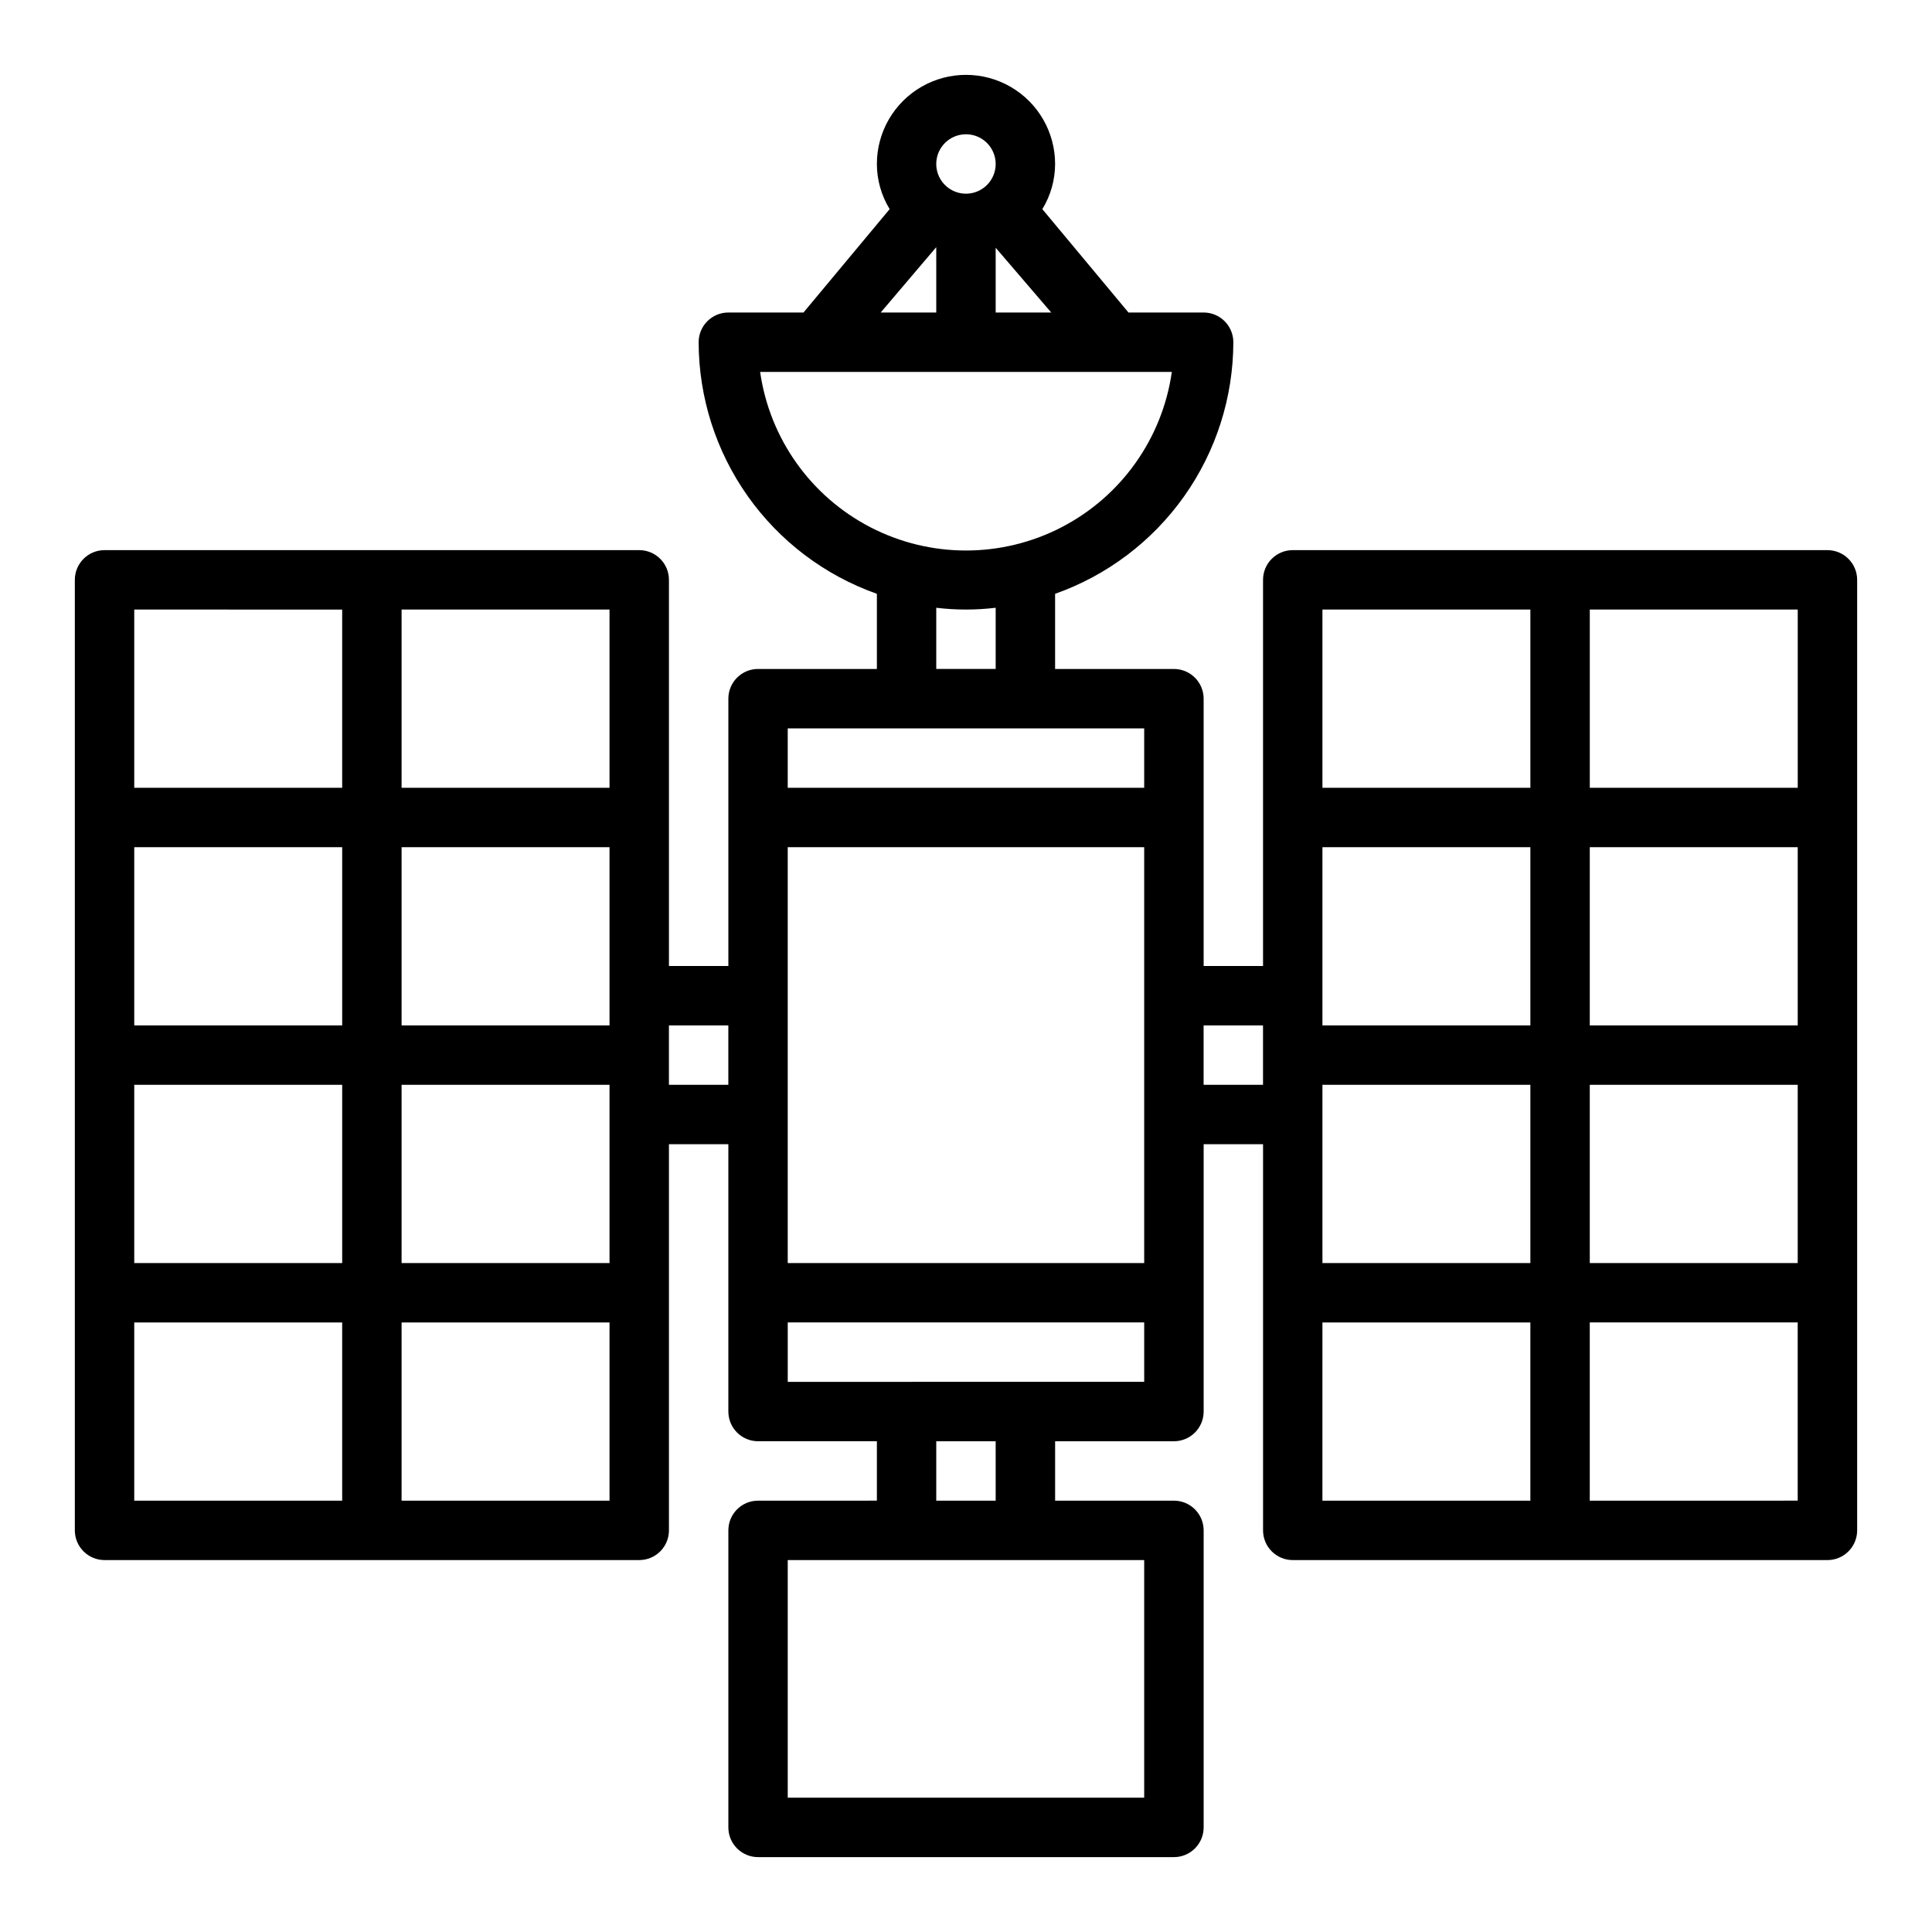
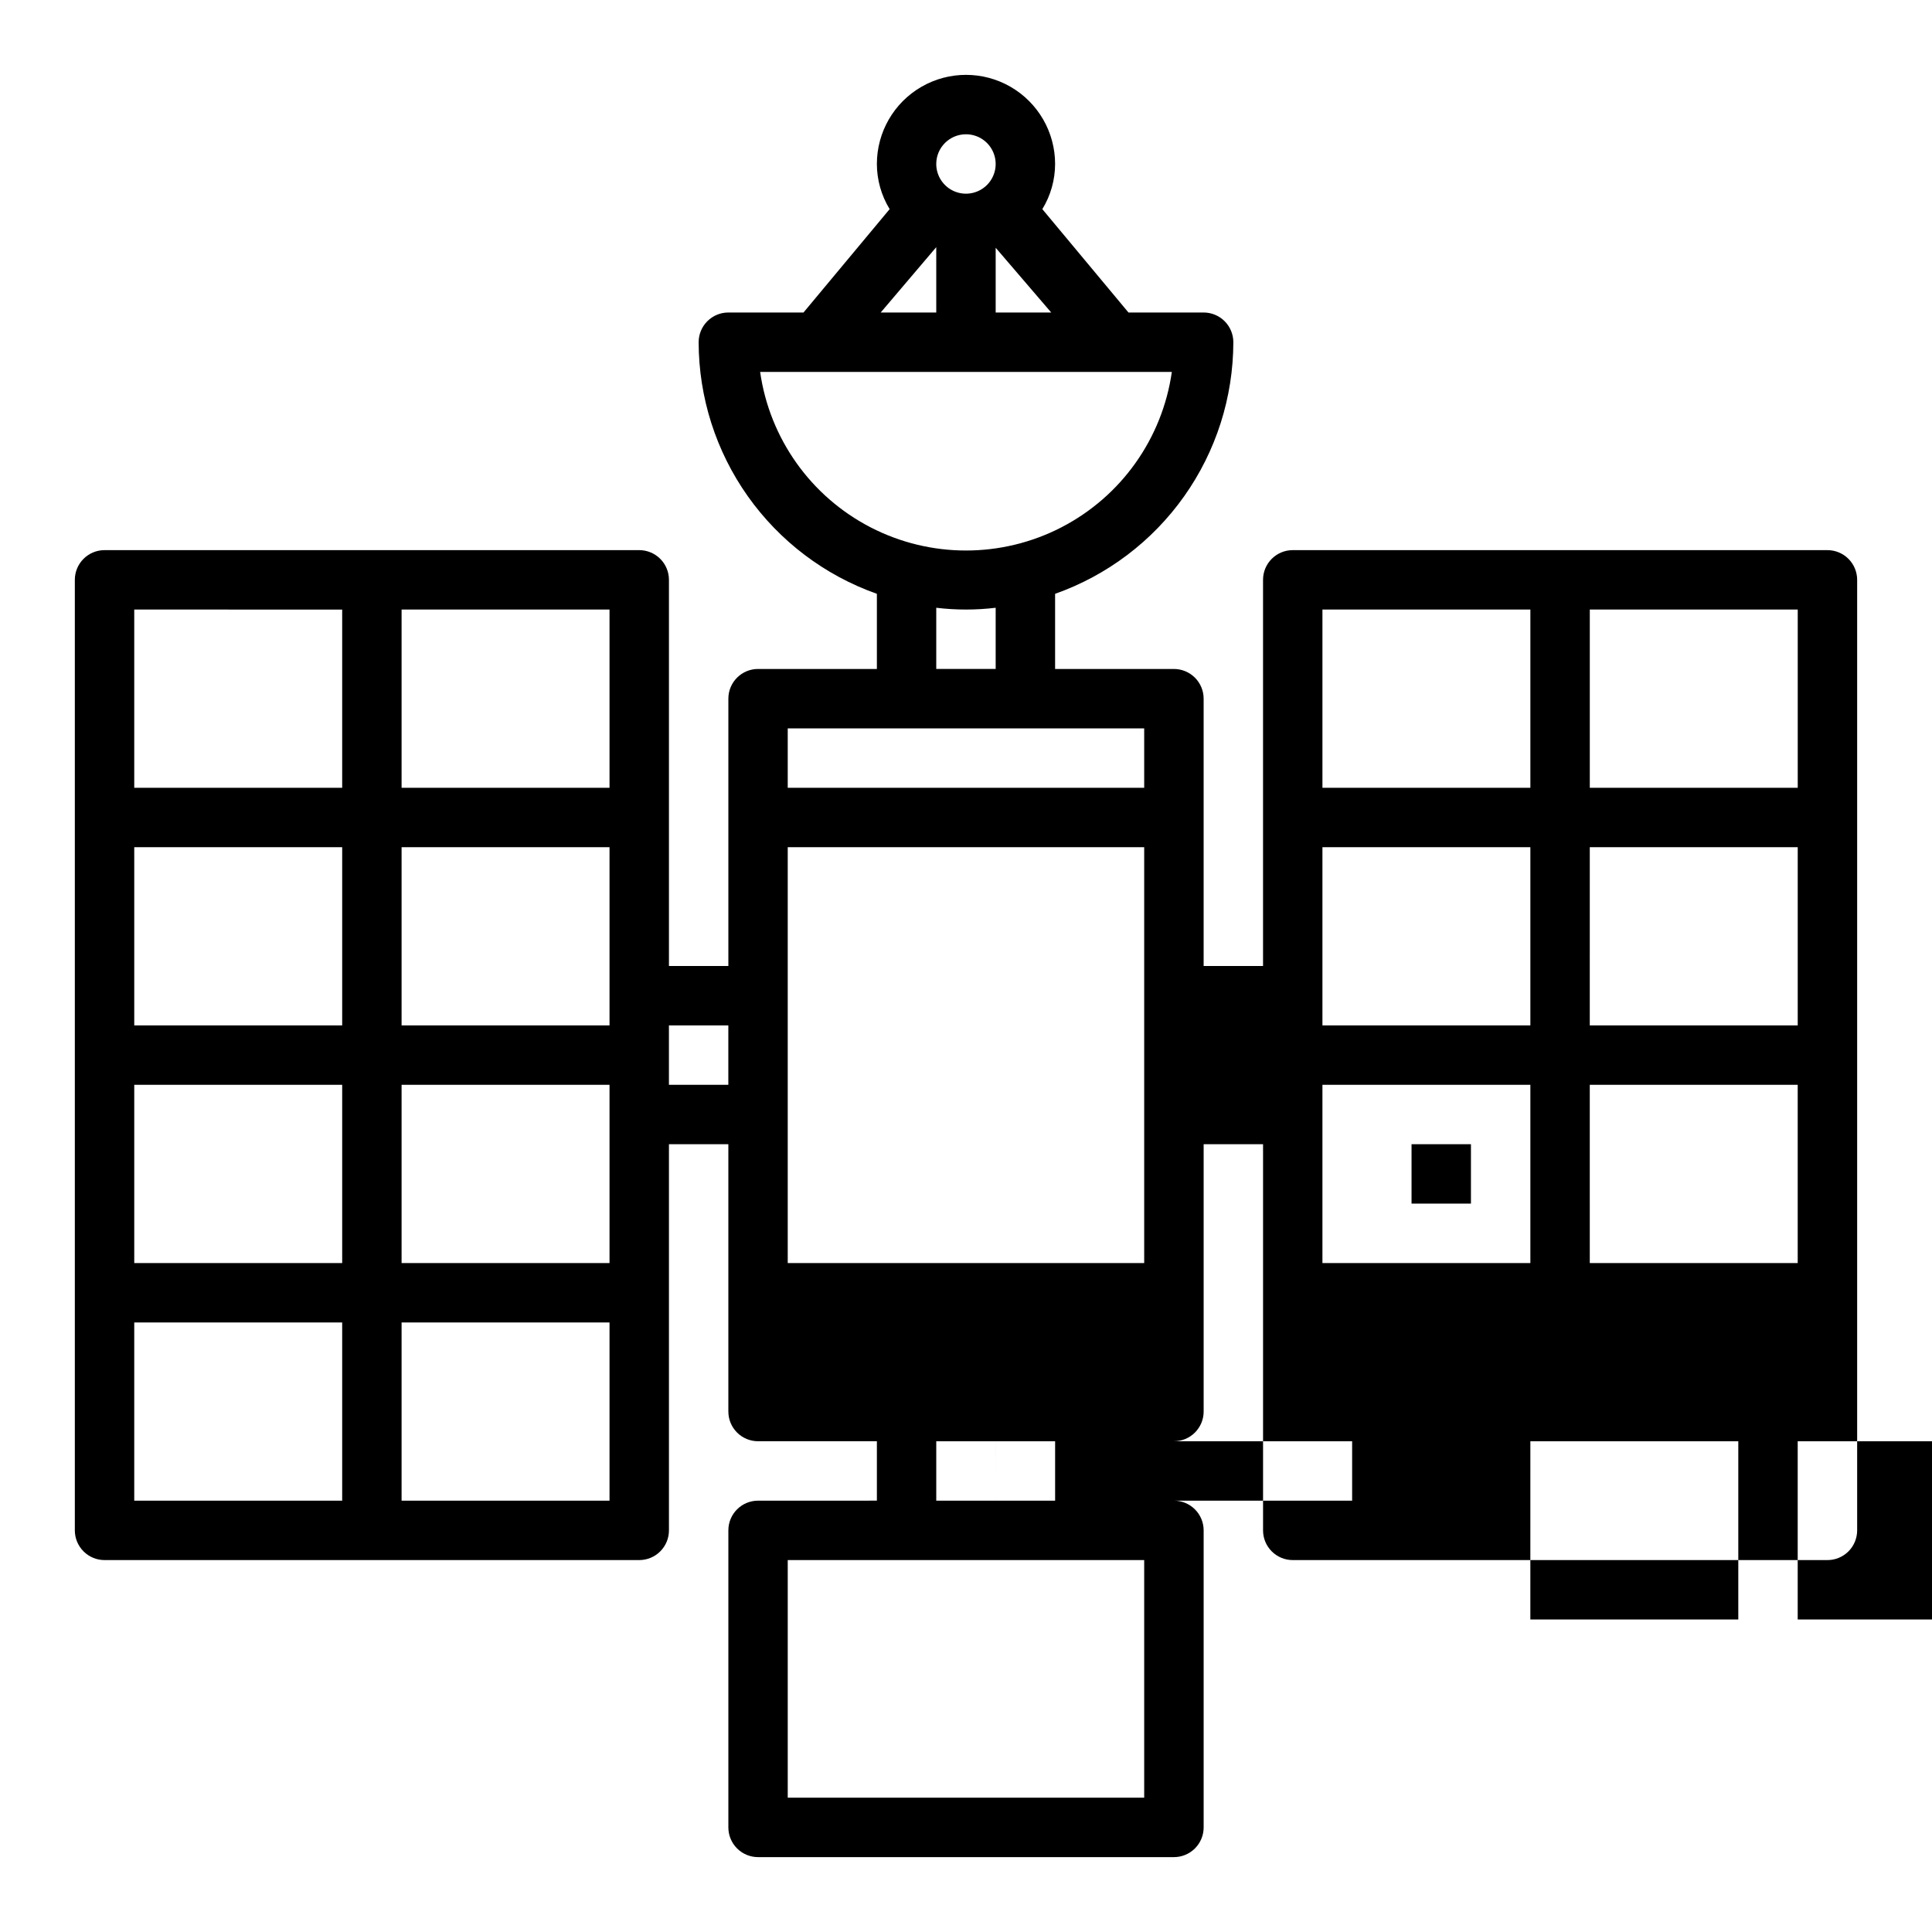
<svg xmlns="http://www.w3.org/2000/svg" fill="#000000" width="800px" height="800px" version="1.1" viewBox="144 144 512 512">
-   <path d="m628.29 289.79h-141.7c-4.348 0-7.871 3.527-7.871 7.875v102.34h-15.742v-70.852c0-2.086-0.832-4.09-2.309-5.566-1.477-1.473-3.477-2.305-5.566-2.305h-31.488v-19.914c13.797-4.879 25.742-13.906 34.199-25.844s13.008-26.203 13.035-40.832c0-2.09-0.832-4.09-2.305-5.566-1.477-1.477-3.481-2.309-5.566-2.309h-19.918l-22.828-27.395c2.207-3.602 3.375-7.742 3.383-11.965 0-8.438-4.5-16.234-11.809-20.453-7.305-4.219-16.309-4.219-23.613 0-7.309 4.219-11.809 12.016-11.809 20.453 0.008 4.223 1.18 8.363 3.383 11.965l-22.828 27.395h-19.914c-4.348 0-7.875 3.527-7.875 7.875 0.027 14.629 4.582 28.895 13.039 40.832s20.402 20.965 34.195 25.844v19.914h-31.488c-4.348 0-7.871 3.523-7.871 7.871v70.848l-15.746 0.004v-102.34c0-2.09-0.828-4.094-2.305-5.566-1.477-1.477-3.481-2.309-5.566-2.309h-141.7c-4.348 0-7.875 3.527-7.875 7.875v251.9c0 2.09 0.832 4.09 2.309 5.566 1.477 1.477 3.477 2.305 5.566 2.305h141.7c2.086 0 4.09-0.828 5.566-2.305 1.477-1.477 2.305-3.477 2.305-5.566v-102.34h15.742v70.848h0.004c0 2.09 0.828 4.09 2.305 5.566 1.477 1.477 3.477 2.305 5.566 2.305h31.488v15.742l-31.488 0.004c-4.348 0-7.871 3.523-7.871 7.871v78.723c0 2.086 0.828 4.09 2.305 5.566 1.477 1.473 3.477 2.305 5.566 2.305h110.21c2.09 0 4.09-0.832 5.566-2.305 1.477-1.477 2.309-3.481 2.309-5.566v-78.723c0-2.086-0.832-4.09-2.309-5.566-1.477-1.477-3.477-2.305-5.566-2.305h-31.488v-15.746h31.488c2.09 0 4.09-0.828 5.566-2.305 1.477-1.477 2.309-3.477 2.309-5.566v-70.848h15.742v102.34c0 2.09 0.828 4.09 2.305 5.566 1.477 1.477 3.481 2.305 5.566 2.305h141.7c2.086 0 4.09-0.828 5.566-2.305 1.473-1.477 2.305-3.477 2.305-5.566v-251.9c0-2.09-0.832-4.094-2.305-5.566-1.477-1.477-3.481-2.309-5.566-2.309zm-7.871 62.977h-55.105v-47.23h55.105zm-125.96 78.723h55.105v47.23h-55.105zm0-15.742v-47.234h55.105v47.23zm70.848 15.742h55.105v47.23h-55.102zm0-15.742 0.004-47.234h55.105v47.23zm-15.742-110.21v47.23h-55.105v-47.23zm-141.7-95.883 14.719 17.16h-14.719zm-7.871-30.07c3.184 0 6.055 1.918 7.269 4.859 1.219 2.941 0.547 6.328-1.703 8.578-2.254 2.254-5.641 2.926-8.582 1.707s-4.859-4.09-4.859-7.273c0-4.348 3.527-7.871 7.875-7.871zm-7.875 29.914v17.316h-14.719zm-46.68 33.062h109.11c-2.516 17.66-13.426 33.012-29.281 41.195-15.855 8.18-34.688 8.18-50.543 0-15.852-8.184-26.766-23.535-29.281-41.195zm46.68 62.504c5.231 0.629 10.516 0.629 15.746 0v16.215h-15.746zm55.105 31.961v15.742h-94.465v-15.742zm0 31.488v110.21h-94.465v-110.21zm-212.54 47.23h-55.105v-47.23h55.105zm15.742-47.23h55.105v47.23h-55.105zm-15.742 62.977v47.23h-55.105v-47.23zm15.742 0h55.105v47.23h-55.105zm55.105-78.719-55.105-0.004v-47.23h55.105zm-70.848-47.23v47.23l-55.105-0.004v-47.23zm-55.105 188.92h55.105v47.23l-55.105 0.004zm70.848 47.23v-47.23h55.105v47.23zm70.848-110.21v-15.742h15.742v15.742zm125.95 188.93h-94.465v-62.977h94.465zm-39.359-78.719h-15.746v-15.746h15.742zm-55.105-31.488v-15.746h94.465v15.742zm110.21-78.719v-15.746h15.742v15.742zm31.488 62.977h55.105v47.23h-55.109zm70.848 47.23v-47.234h55.105v47.23z" />
+   <path d="m628.29 289.79h-141.7c-4.348 0-7.871 3.527-7.871 7.875v102.34h-15.742v-70.852c0-2.086-0.832-4.09-2.309-5.566-1.477-1.473-3.477-2.305-5.566-2.305h-31.488v-19.914c13.797-4.879 25.742-13.906 34.199-25.844s13.008-26.203 13.035-40.832c0-2.09-0.832-4.09-2.305-5.566-1.477-1.477-3.481-2.309-5.566-2.309h-19.918l-22.828-27.395c2.207-3.602 3.375-7.742 3.383-11.965 0-8.438-4.5-16.234-11.809-20.453-7.305-4.219-16.309-4.219-23.613 0-7.309 4.219-11.809 12.016-11.809 20.453 0.008 4.223 1.18 8.363 3.383 11.965l-22.828 27.395h-19.914c-4.348 0-7.875 3.527-7.875 7.875 0.027 14.629 4.582 28.895 13.039 40.832s20.402 20.965 34.195 25.844v19.914h-31.488c-4.348 0-7.871 3.523-7.871 7.871v70.848l-15.746 0.004v-102.34c0-2.09-0.828-4.094-2.305-5.566-1.477-1.477-3.481-2.309-5.566-2.309h-141.7c-4.348 0-7.875 3.527-7.875 7.875v251.9c0 2.09 0.832 4.09 2.309 5.566 1.477 1.477 3.477 2.305 5.566 2.305h141.7c2.086 0 4.09-0.828 5.566-2.305 1.477-1.477 2.305-3.477 2.305-5.566v-102.34h15.742v70.848h0.004c0 2.09 0.828 4.09 2.305 5.566 1.477 1.477 3.477 2.305 5.566 2.305h31.488v15.742l-31.488 0.004c-4.348 0-7.871 3.523-7.871 7.871v78.723c0 2.086 0.828 4.09 2.305 5.566 1.477 1.473 3.477 2.305 5.566 2.305h110.21c2.09 0 4.09-0.832 5.566-2.305 1.477-1.477 2.309-3.481 2.309-5.566v-78.723c0-2.086-0.832-4.09-2.309-5.566-1.477-1.477-3.477-2.305-5.566-2.305h-31.488v-15.746h31.488c2.09 0 4.09-0.828 5.566-2.305 1.477-1.477 2.309-3.477 2.309-5.566v-70.848h15.742v102.34c0 2.09 0.828 4.09 2.305 5.566 1.477 1.477 3.481 2.305 5.566 2.305h141.7c2.086 0 4.09-0.828 5.566-2.305 1.473-1.477 2.305-3.477 2.305-5.566v-251.9c0-2.09-0.832-4.094-2.305-5.566-1.477-1.477-3.481-2.309-5.566-2.309zm-7.871 62.977h-55.105v-47.23h55.105zm-125.96 78.723h55.105v47.23h-55.105zm0-15.742v-47.234h55.105v47.23zm70.848 15.742h55.105v47.23h-55.102zm0-15.742 0.004-47.234h55.105v47.23zm-15.742-110.21v47.23h-55.105v-47.23zm-141.7-95.883 14.719 17.16h-14.719zm-7.871-30.07c3.184 0 6.055 1.918 7.269 4.859 1.219 2.941 0.547 6.328-1.703 8.578-2.254 2.254-5.641 2.926-8.582 1.707s-4.859-4.09-4.859-7.273c0-4.348 3.527-7.871 7.875-7.871zm-7.875 29.914v17.316h-14.719zm-46.68 33.062h109.11c-2.516 17.66-13.426 33.012-29.281 41.195-15.855 8.18-34.688 8.18-50.543 0-15.852-8.184-26.766-23.535-29.281-41.195zm46.68 62.504c5.231 0.629 10.516 0.629 15.746 0v16.215h-15.746zm55.105 31.961v15.742h-94.465v-15.742zm0 31.488v110.21h-94.465v-110.21zm-212.54 47.23h-55.105v-47.23h55.105zm15.742-47.23h55.105v47.23h-55.105zm-15.742 62.977v47.23h-55.105v-47.23zm15.742 0h55.105v47.23h-55.105zm55.105-78.719-55.105-0.004v-47.23h55.105zm-70.848-47.23v47.23l-55.105-0.004v-47.23zm-55.105 188.92h55.105v47.23l-55.105 0.004zm70.848 47.23v-47.23h55.105v47.23zm70.848-110.21v-15.742h15.742v15.742zm125.95 188.93h-94.465v-62.977h94.465zm-39.359-78.719h-15.746v-15.746h15.742zv-15.746h94.465v15.742zm110.21-78.719v-15.746h15.742v15.742zm31.488 62.977h55.105v47.23h-55.109zm70.848 47.23v-47.234h55.105v47.23z" />
</svg>